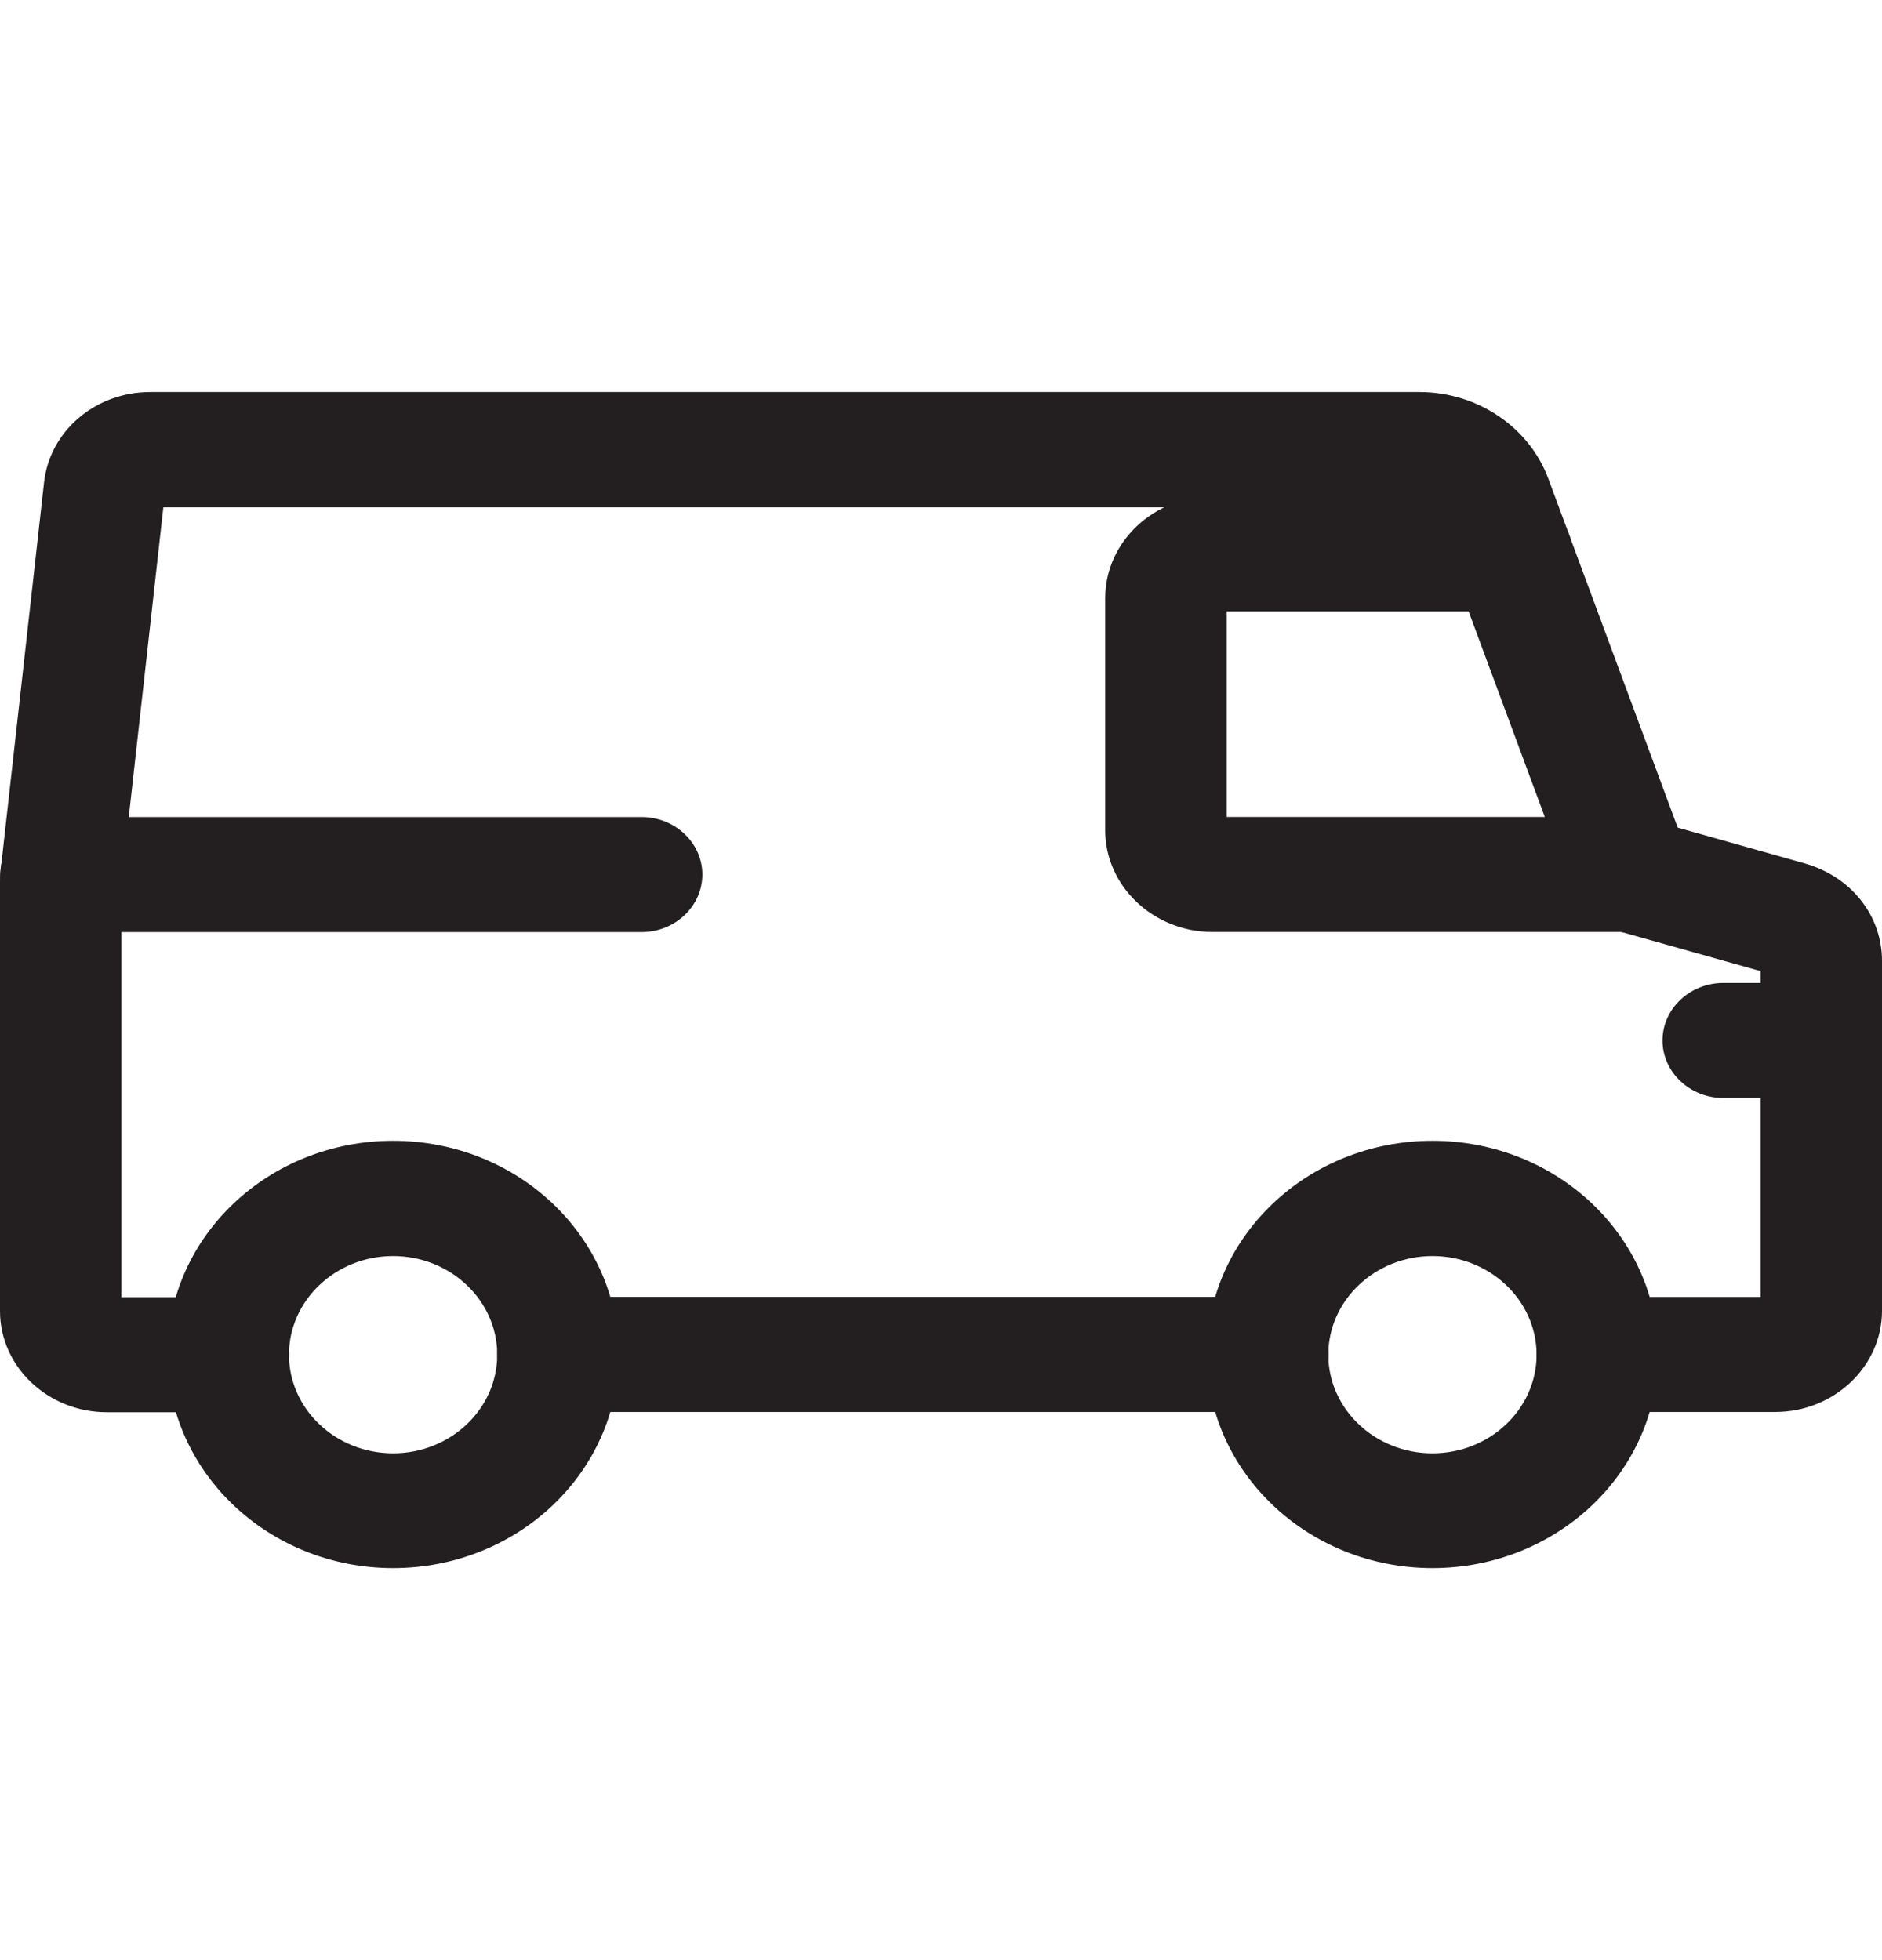
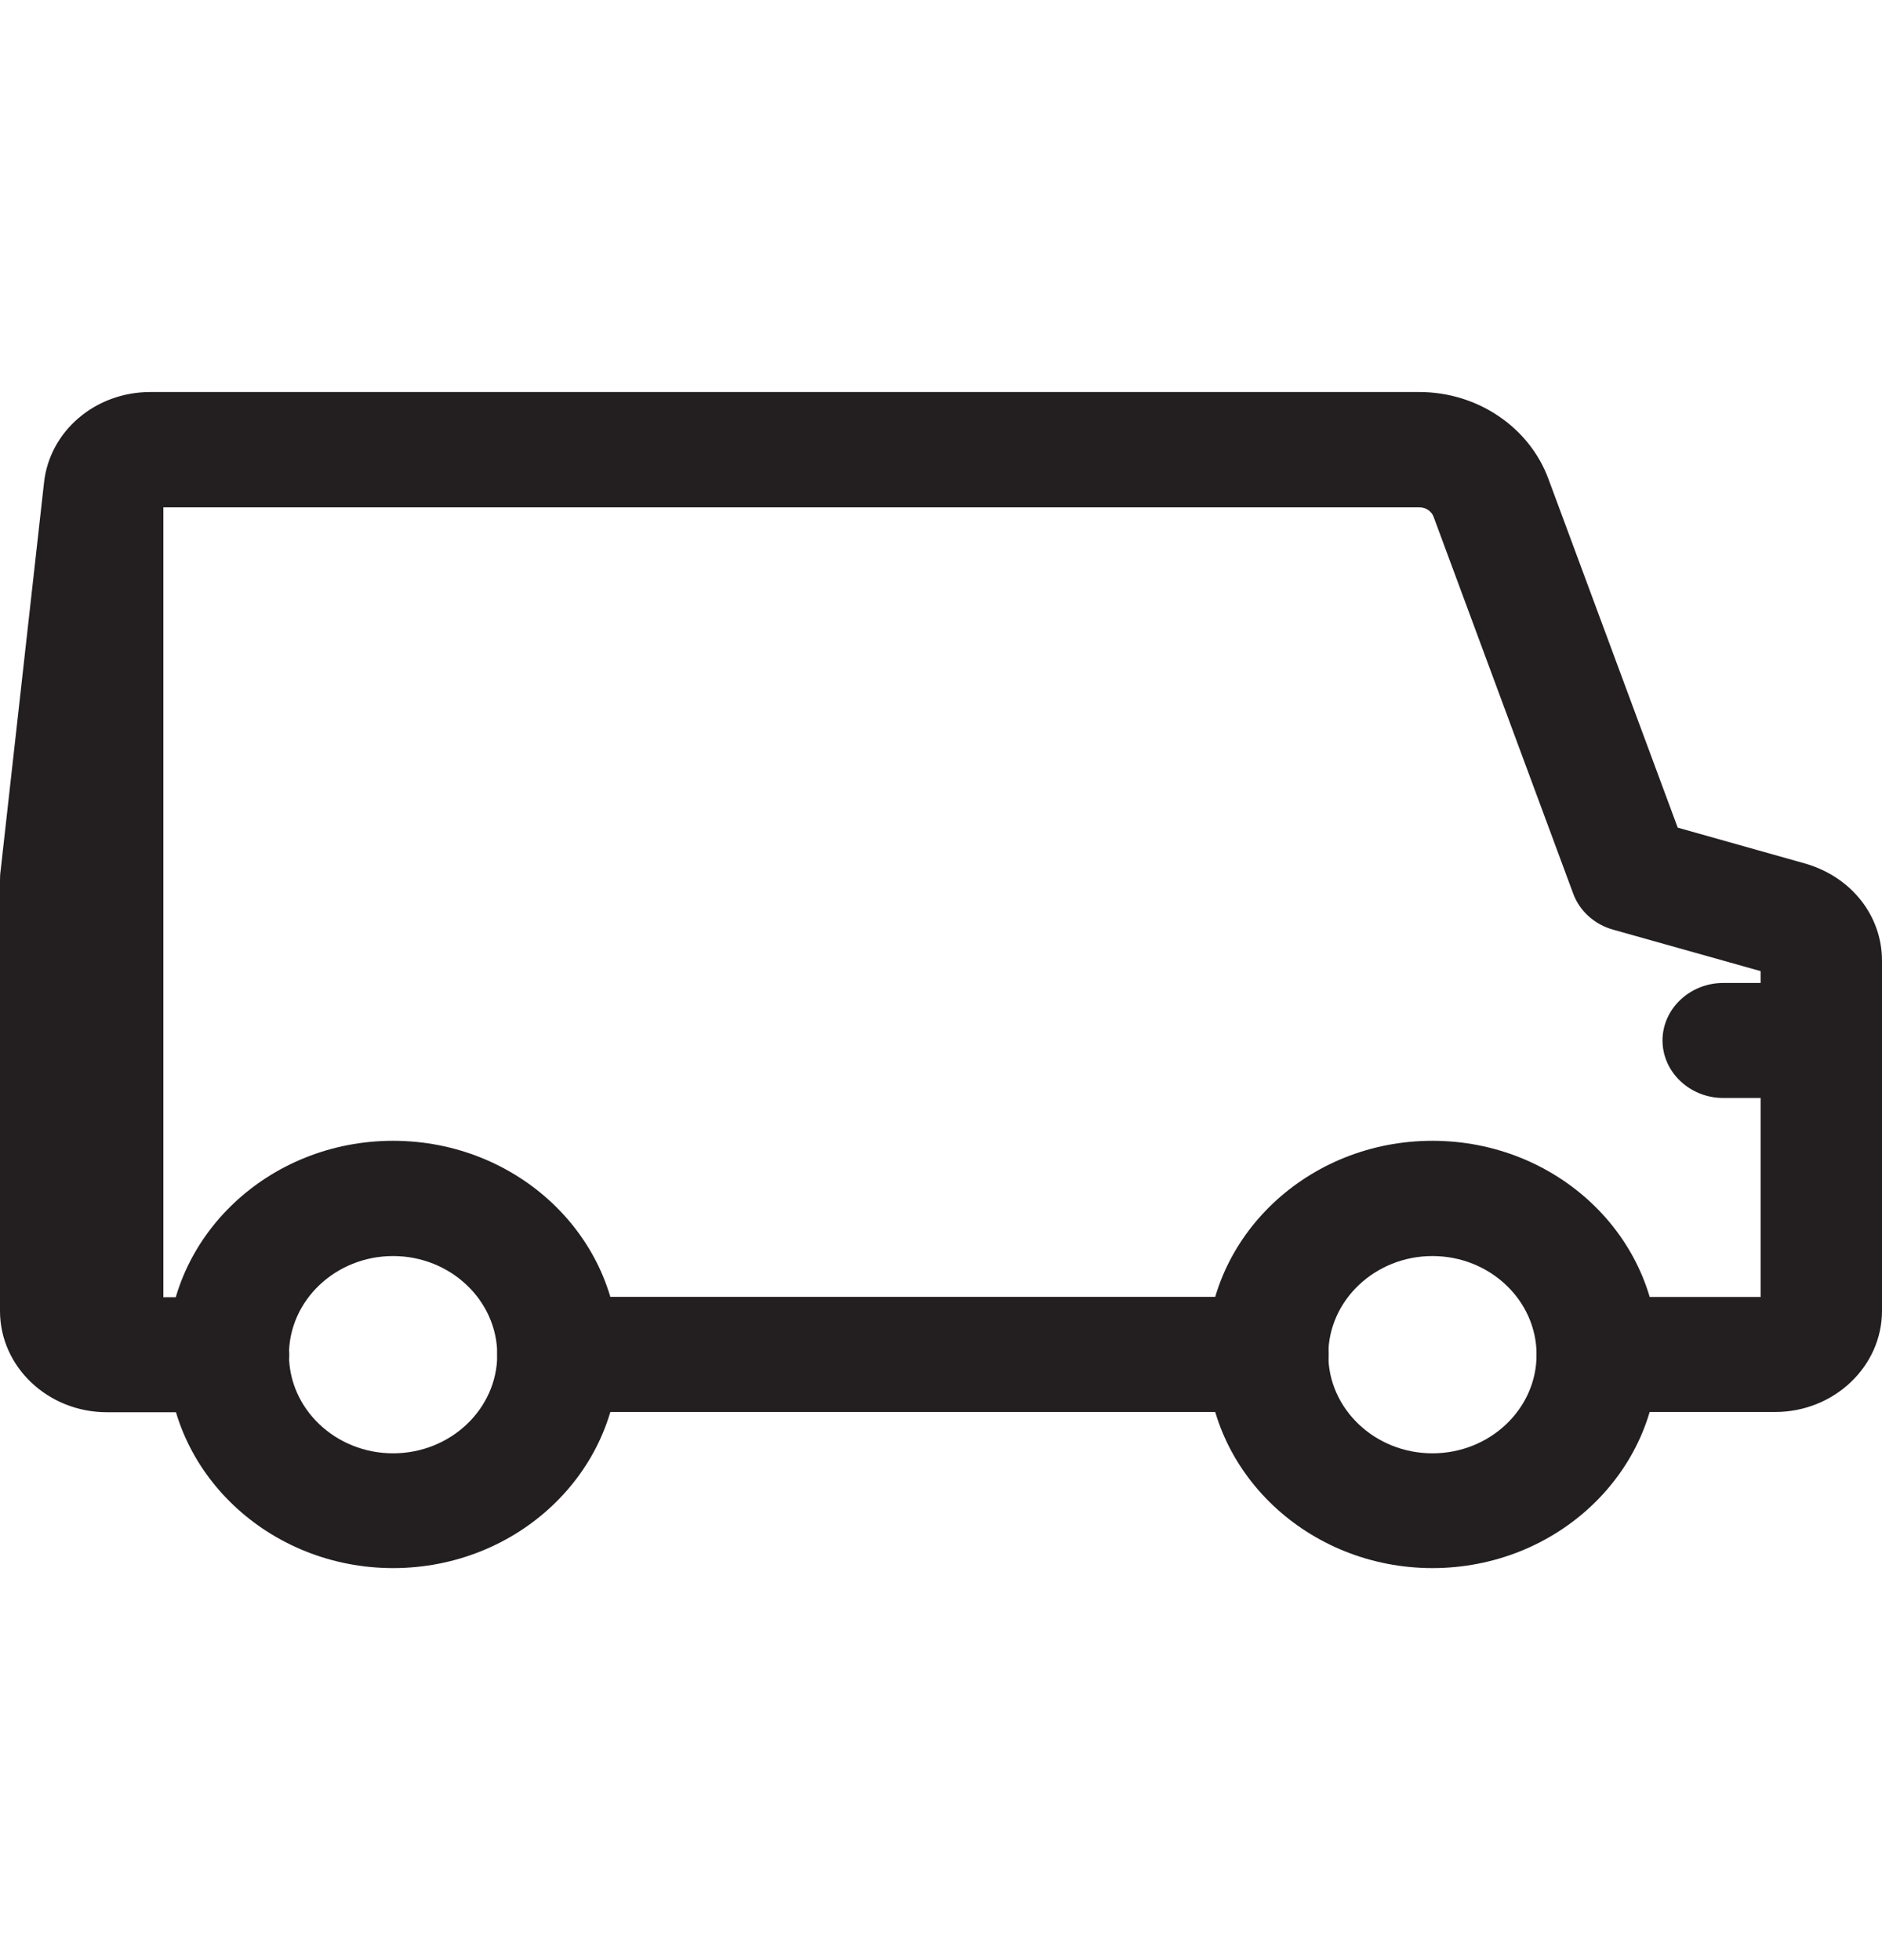
<svg xmlns="http://www.w3.org/2000/svg" width="24" height="25" viewBox="0 0 24 25" fill="none">
  <path d="M5.013 20C3.43 20 2.137 18.778 2.137 17.275C2.137 15.771 3.426 14.55 5.013 14.55C6.6 14.55 7.889 15.771 7.889 17.275C7.889 18.778 6.6 20 5.013 20ZM5.013 16.02C4.281 16.02 3.685 16.585 3.685 17.278C3.685 17.972 4.281 18.536 5.013 18.536C5.744 18.536 6.341 17.972 6.341 17.278C6.341 16.585 5.744 16.02 5.013 16.02Z" fill="#231F20" />
  <path d="M18.267 20C16.684 20 15.391 18.778 15.391 17.275C15.391 15.771 16.68 14.55 18.267 14.55C19.854 14.55 21.143 15.771 21.143 17.275C21.143 18.778 19.854 20 18.267 20ZM18.267 16.02C17.536 16.02 16.939 16.585 16.939 17.278C16.939 17.972 17.536 18.536 18.267 18.536C18.999 18.536 19.595 17.972 19.595 17.278C19.595 16.585 18.999 16.02 18.267 16.02Z" fill="#231F20" />
  <path d="M16.169 18.009H7.115C6.689 18.009 6.341 17.678 6.341 17.275C6.341 16.872 6.689 16.541 7.115 16.541H16.169C16.595 16.541 16.943 16.872 16.943 17.275C16.943 17.678 16.595 18.009 16.169 18.009Z" fill="#231F20" />
-   <path d="M22.637 18.009H20.369C19.943 18.009 19.595 17.678 19.595 17.275C19.595 16.872 19.943 16.542 20.369 16.542H22.452V12.386L20.574 11.858C20.334 11.792 20.145 11.62 20.063 11.4L18.283 6.595C18.256 6.518 18.182 6.471 18.101 6.471H2.083L1.548 11.264V16.545H2.915C3.341 16.545 3.689 16.875 3.689 17.279C3.689 17.682 3.341 18.012 2.915 18.012H1.363C0.612 18.012 0 17.433 0 16.721V11.249C0 11.205 0 11.154 0.008 11.103L0.561 6.159C0.631 5.499 1.215 5 1.916 5H18.101C18.84 5 19.502 5.447 19.746 6.108L21.395 10.556L23.024 11.015C23.613 11.187 24 11.682 24 12.254V16.718C24 17.429 23.388 18.009 22.637 18.009Z" fill="#231F20" />
-   <path d="M20.795 11.887H15.465C14.71 11.887 14.094 11.304 14.094 10.589V7.629C14.094 6.914 14.71 6.331 15.465 6.331H19.281C19.707 6.331 20.055 6.661 20.055 7.065C20.055 7.468 19.707 7.798 19.281 7.798H15.643V10.42H20.799C21.225 10.42 21.573 10.75 21.573 11.154C21.573 11.557 21.225 11.887 20.799 11.887H20.795Z" fill="#231F20" />
-   <path d="M8.183 11.888H0.778C0.352 11.888 0.004 11.558 0.004 11.154C0.004 10.751 0.352 10.421 0.778 10.421H8.183C8.609 10.421 8.957 10.751 8.957 11.154C8.957 11.558 8.609 11.888 8.183 11.888Z" fill="#231F20" />
+   <path d="M22.637 18.009H20.369C19.943 18.009 19.595 17.678 19.595 17.275C19.595 16.872 19.943 16.542 20.369 16.542H22.452V12.386L20.574 11.858C20.334 11.792 20.145 11.62 20.063 11.4L18.283 6.595C18.256 6.518 18.182 6.471 18.101 6.471H2.083V16.545H2.915C3.341 16.545 3.689 16.875 3.689 17.279C3.689 17.682 3.341 18.012 2.915 18.012H1.363C0.612 18.012 0 17.433 0 16.721V11.249C0 11.205 0 11.154 0.008 11.103L0.561 6.159C0.631 5.499 1.215 5 1.916 5H18.101C18.84 5 19.502 5.447 19.746 6.108L21.395 10.556L23.024 11.015C23.613 11.187 24 11.682 24 12.254V16.718C24 17.429 23.388 18.009 22.637 18.009Z" fill="#231F20" />
  <path d="M23.226 14.004H21.975C21.55 14.004 21.201 13.674 21.201 13.27C21.201 12.867 21.55 12.537 21.975 12.537H23.226C23.651 12.537 24 12.867 24 13.27C24 13.674 23.651 14.004 23.226 14.004Z" fill="#231F20" />
</svg>